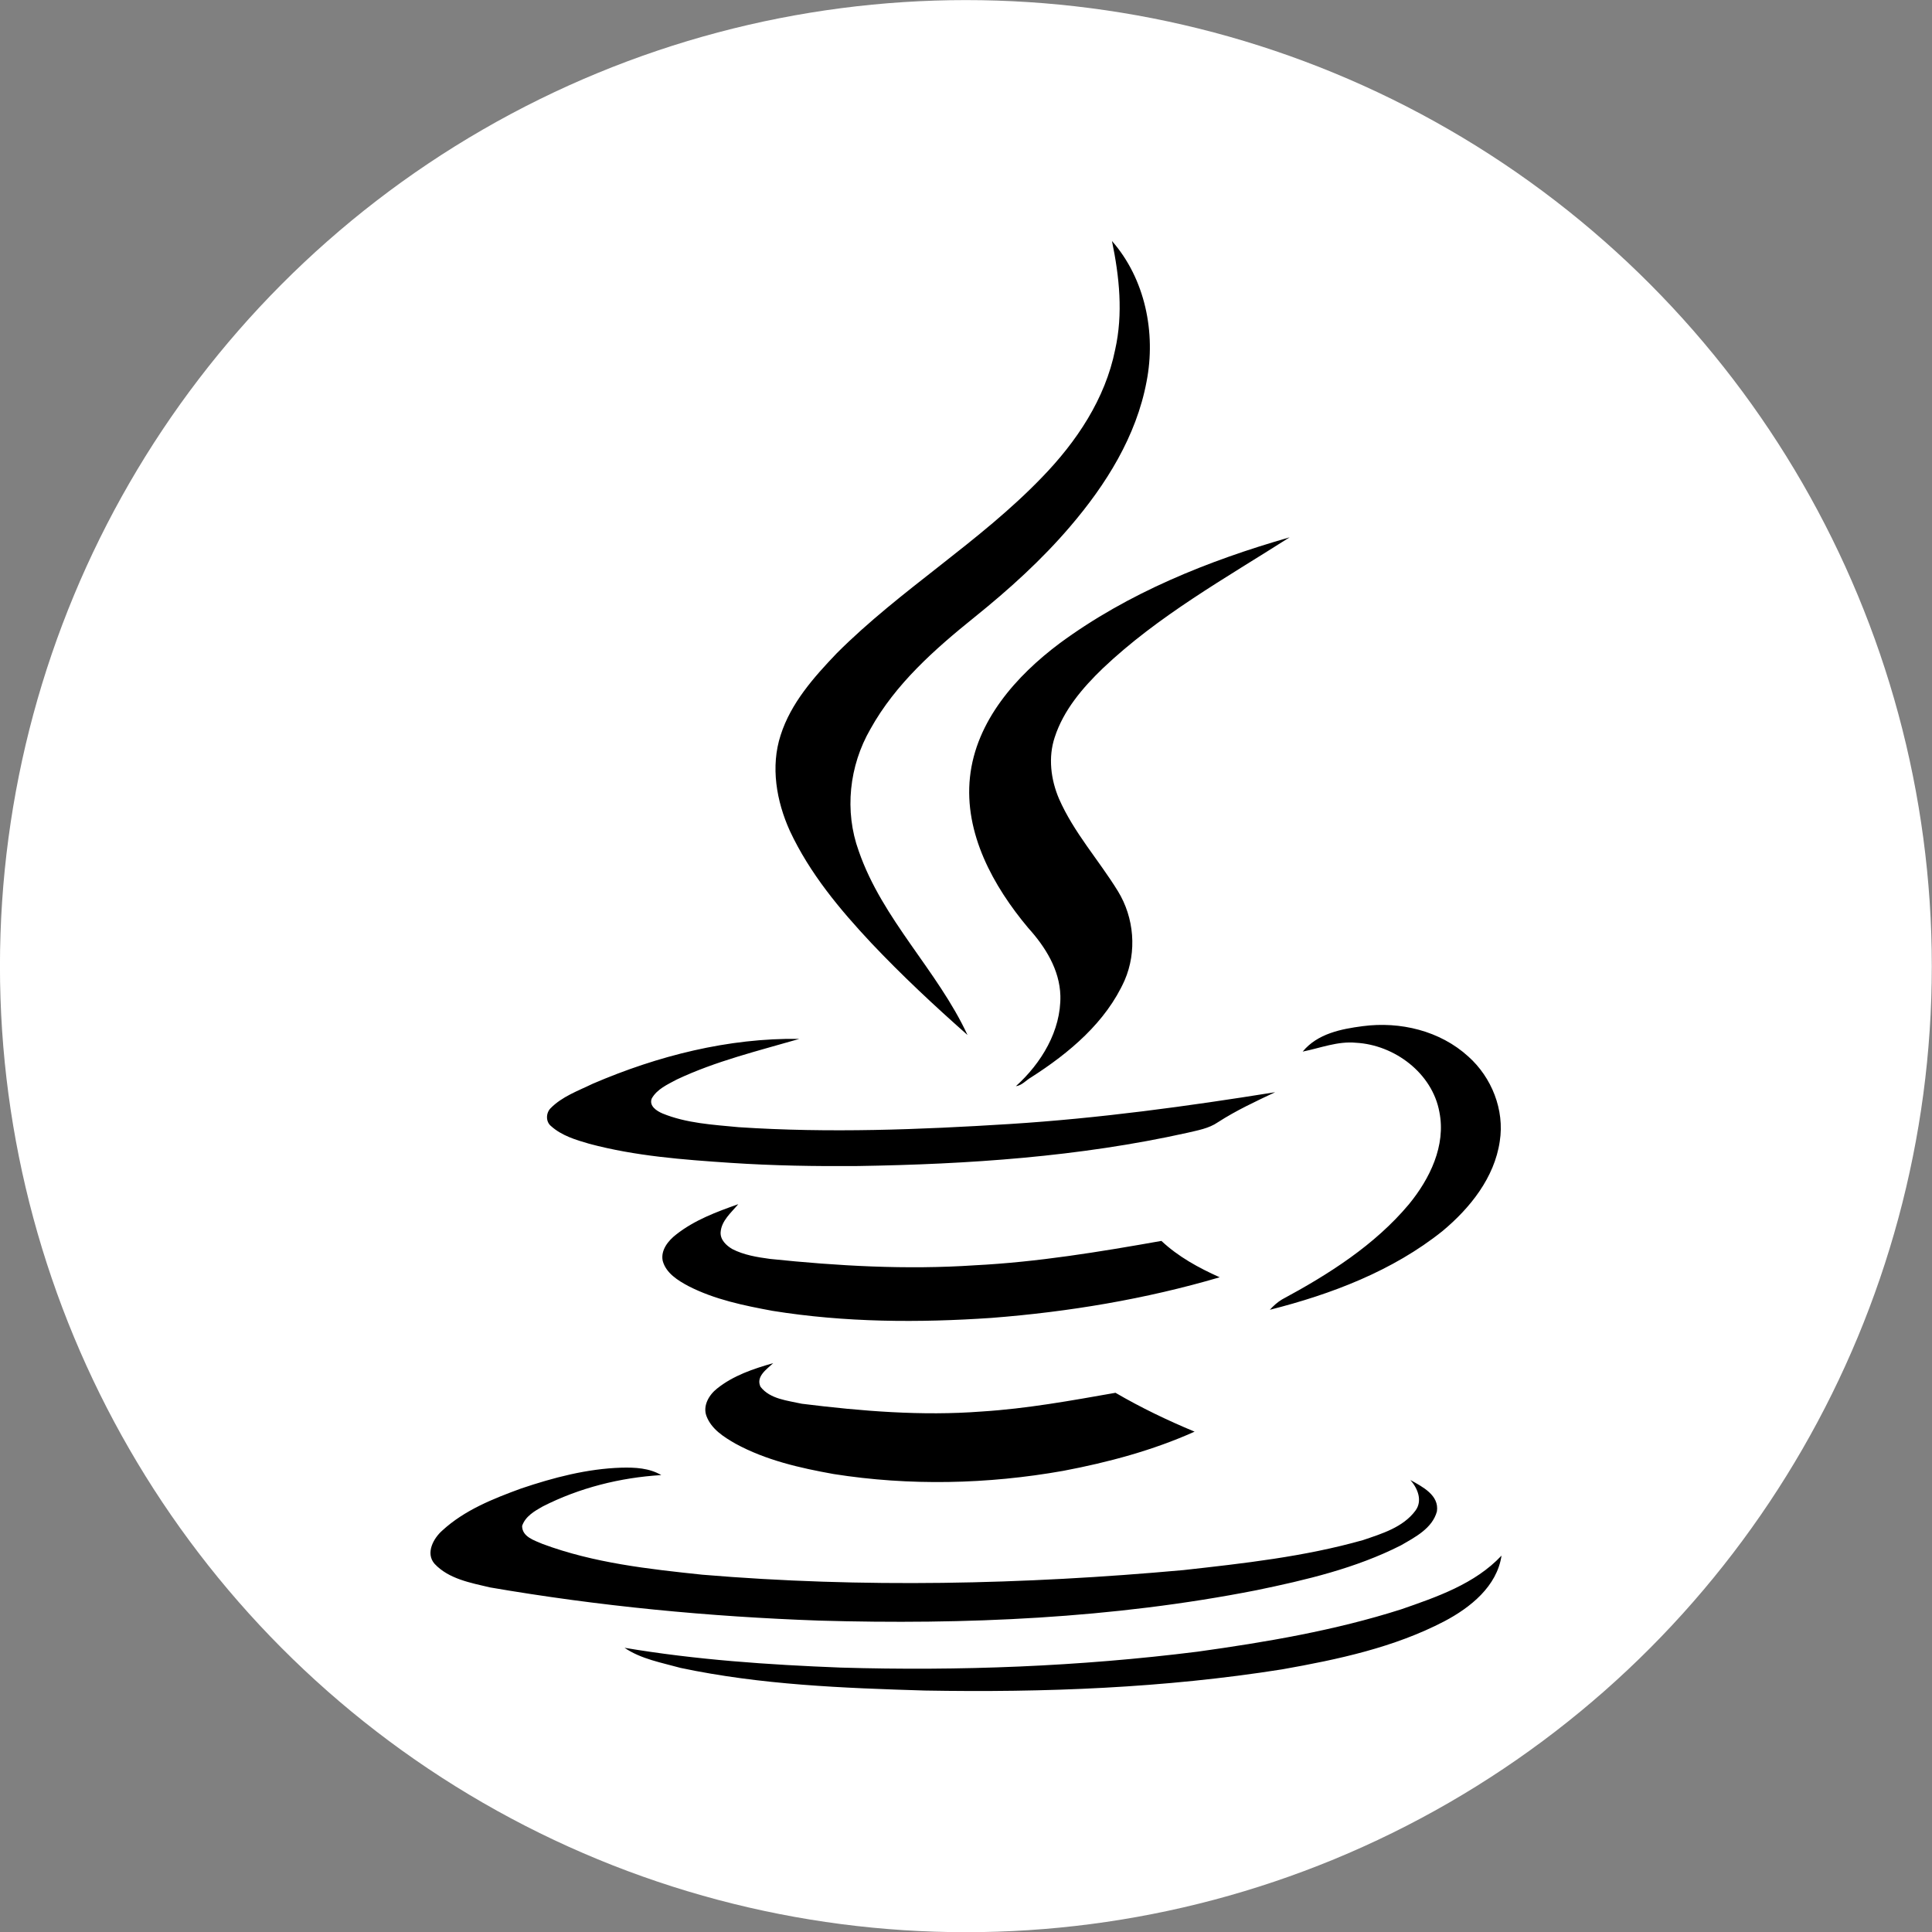
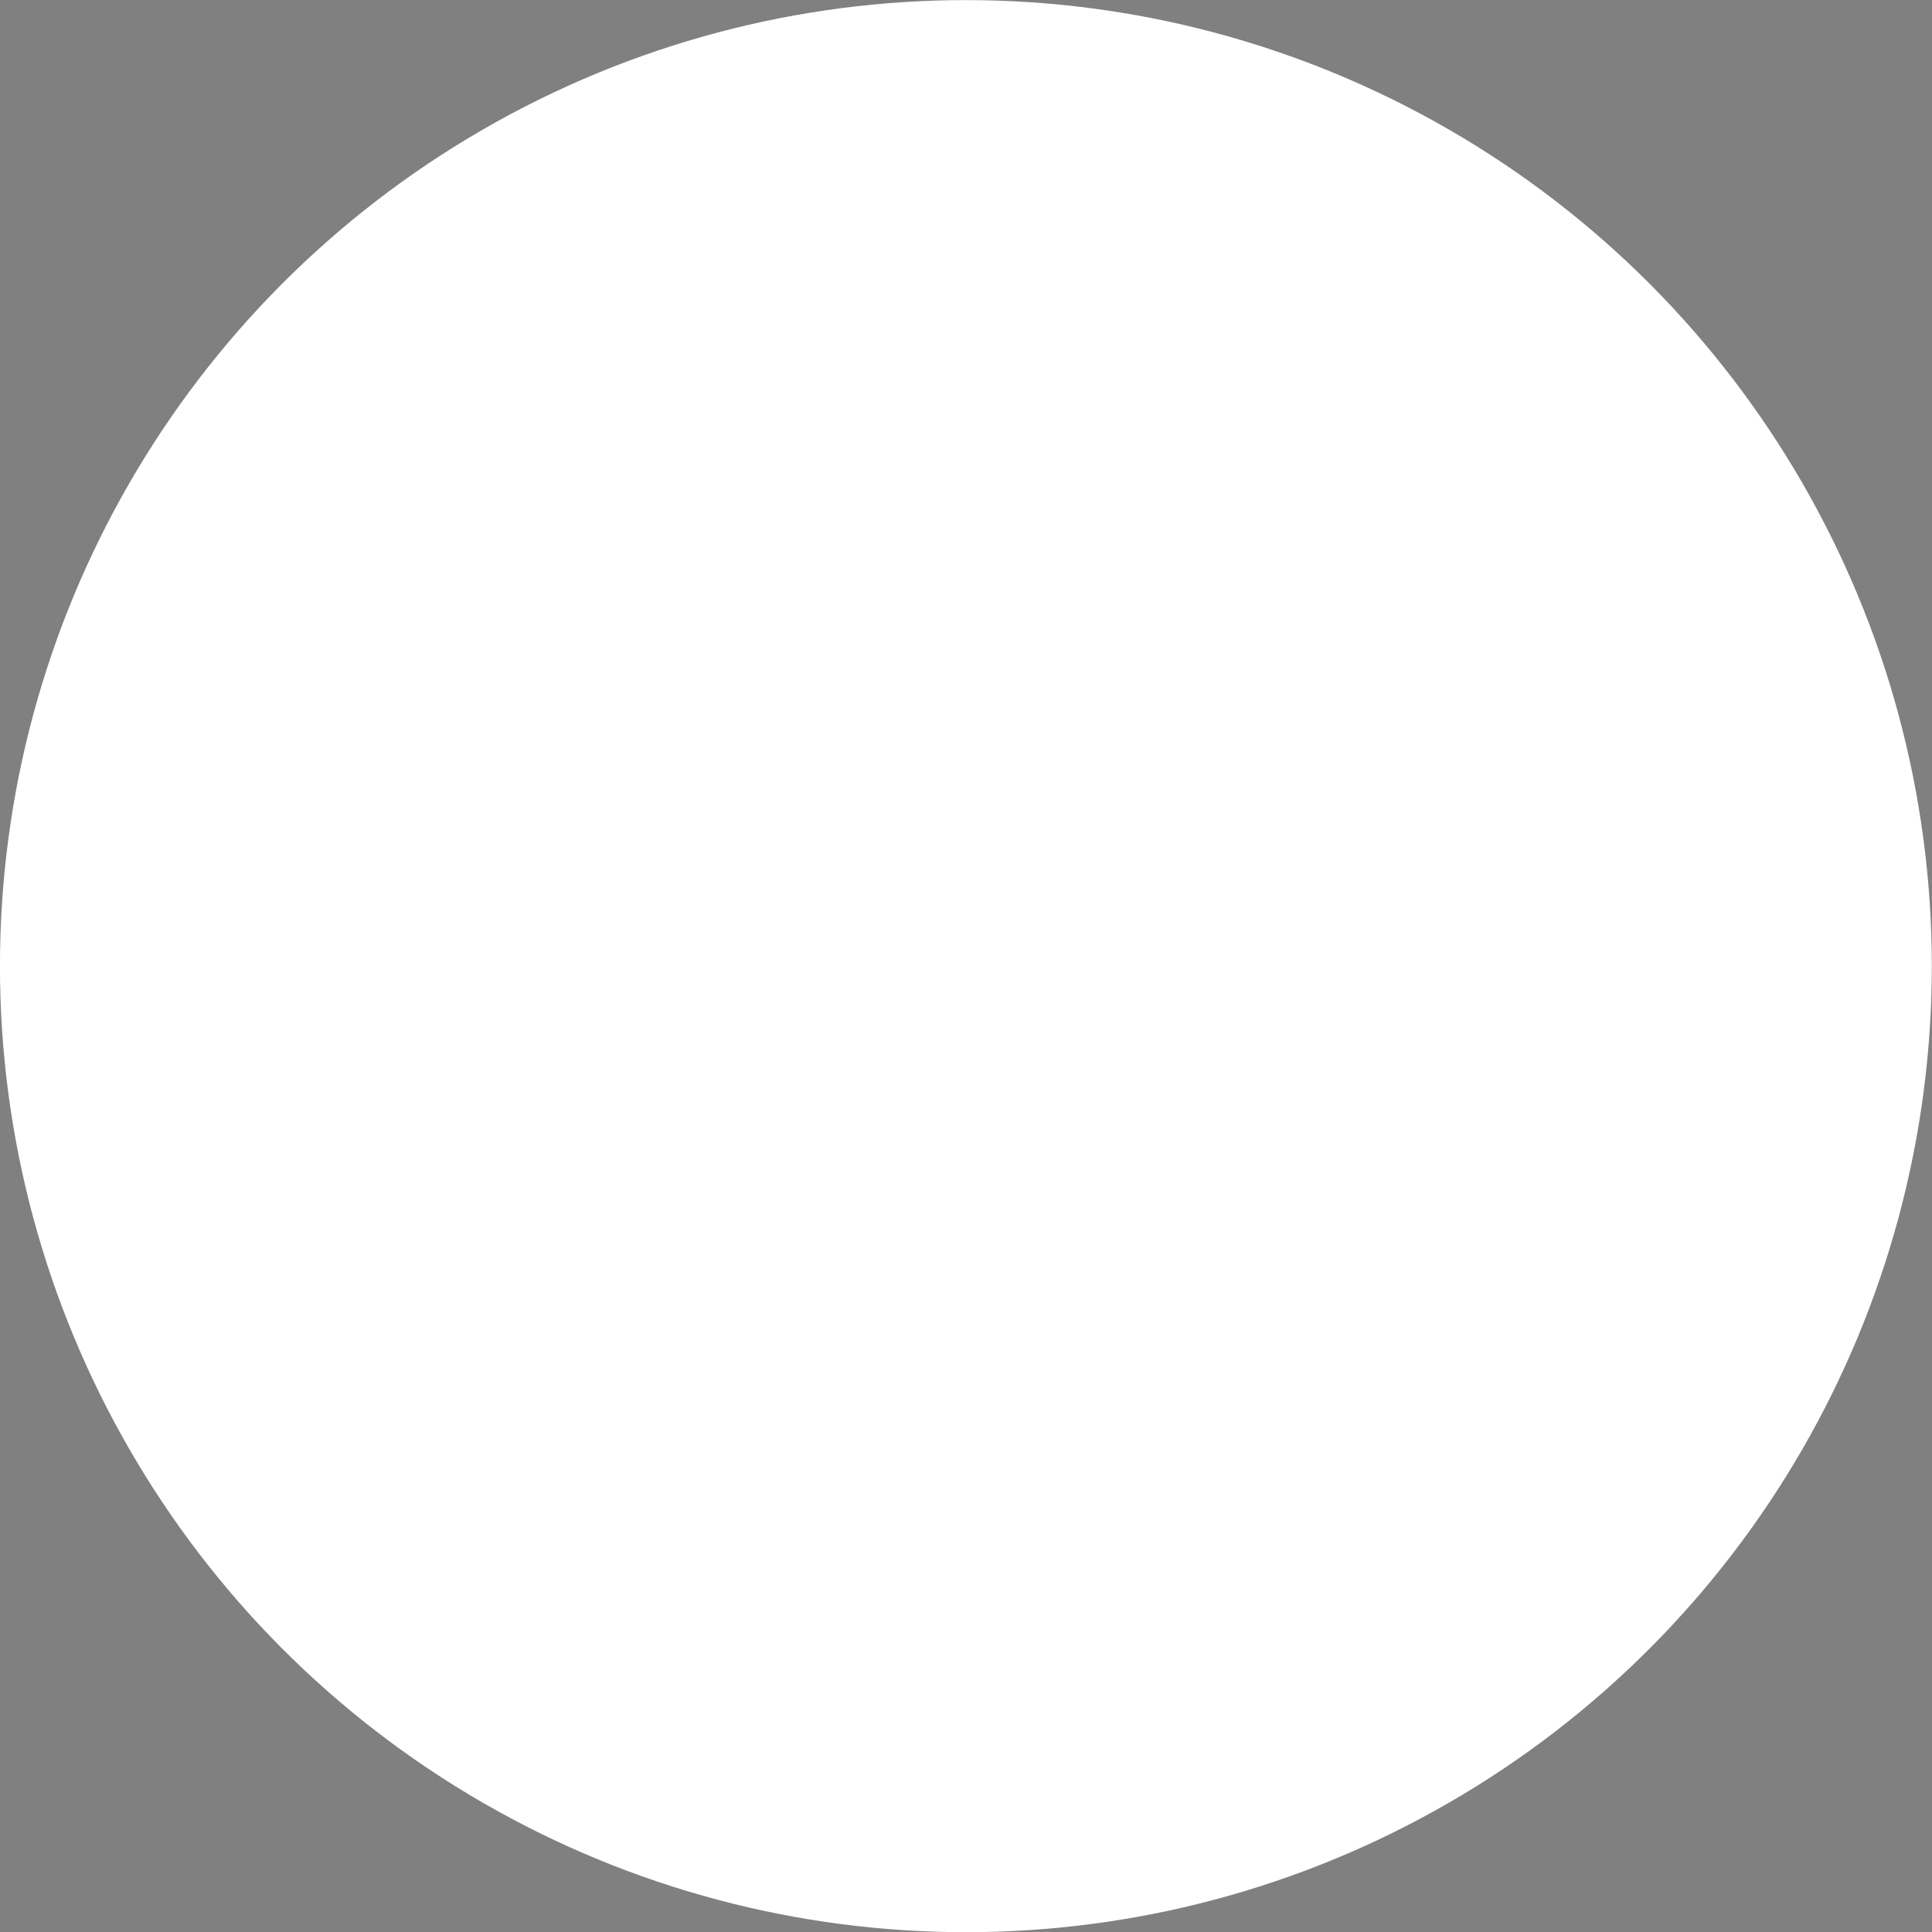
<svg xmlns="http://www.w3.org/2000/svg" xmlns:ns1="http://www.serif.com/" width="100%" height="100%" viewBox="0 0 100 100" version="1.1" xml:space="preserve" style="fill-rule:evenodd;clip-rule:evenodd;stroke-linejoin:round;stroke-miterlimit:2;">
  <rect x="0" y="0" width="100" height="100" fill="#808080" stroke="none" />
  <g transform="matrix(3.385,0,0,2.383,-108.461,-70.706)">
    <ellipse cx="46.811" cy="50.656" rx="14.77" ry="20.983" style="fill:white;" />
  </g>
  <g id="java.svg" transform="matrix(0.094,0,0,0.094,50,50)">
    <g transform="matrix(1,0,0,1,-400,-400)">
      <g id="_5151e0c8492e5103c096af88a51e8d81" ns1:id="5151e0c8492e5103c096af88a51e8d81">
-         <path d="M302.997,325.577C295.608,309.239 292.295,290.183 297.941,272.872C303.584,255.173 316.227,240.977 328.869,227.75C364.064,192.545 407.439,166.68 441.863,130.897C460.92,111.252 476.672,87.719 482.116,60.683C486.591,40.847 484.453,20.427 480.37,0.781C498.652,21.592 504.681,51.348 499.428,78.189C493.791,108.333 477.059,134.977 457.419,157.925C441.667,176.405 423.577,192.741 404.714,207.914C382.738,225.612 361.152,244.67 347.345,269.566C335.67,289.789 332.947,314.684 340.923,336.663C353.956,374.391 384.292,402.398 400.827,437.988C382.541,421.844 364.652,405.119 347.92,387.423C330.423,368.752 313.889,348.917 302.997,325.577ZM402.184,296.013C398.88,326.938 415.017,356.109 434.277,379.061C443.608,389.367 451.583,402.009 451.969,416.403C452.361,435.65 441.475,453.55 427.462,466.186C430.773,465.802 433.106,462.881 435.83,461.327C456.834,447.906 477.056,430.986 487.364,407.847C494.172,392.092 492.617,373.419 483.673,358.83C473.167,341.716 459.362,326.545 451.195,307.877C446.716,297.375 445.161,285.123 448.858,274.038C453.723,259.064 464.223,246.809 475.311,236.113C505.842,207.138 542.794,186.514 578.192,163.958C533.459,176.792 489.313,194.492 451.583,222.306C427.659,240.198 405.492,265.091 402.184,296.013ZM614.761,442.269C635.961,443.438 656.764,458.994 660.658,480.389C664.355,498.866 655.411,517.145 643.931,531.147C625.064,553.706 599.584,569.852 573.92,583.661C571.386,585.209 569.248,587.156 567.303,589.298C601.145,580.739 634.981,567.909 662.408,545.93C677.572,533.287 690.992,516.556 693.913,496.525C696.636,479.219 689.444,461.325 676.605,449.852C661.042,435.648 639.072,430.402 618.452,433.127C606.588,434.681 593.559,437.209 585.392,447.128C595.12,445.189 604.642,441.295 614.761,442.269ZM192.531,497.886C218.005,504.694 244.263,506.641 270.323,508.392C293.661,509.947 317.003,510.339 340.538,510.142C401.214,509.175 462.281,505.086 521.792,491.862C527.43,490.503 533.656,489.53 538.719,486.03C548.636,479.608 559.52,474.55 570.222,469.494C521.792,477.273 473.17,483.892 424.163,487.002C374.569,490.112 324.583,492.058 274.798,488.753C260.602,487.394 246.012,486.611 232.789,481.162C229.673,479.803 225.394,477.086 226.948,472.995C229.869,467.744 235.703,465.219 240.759,462.495C262.156,452.381 285.492,446.744 308.248,440.131C269.153,439.544 230.255,449.461 194.477,464.828C186.5,468.72 177.555,471.83 171.139,478.444C168.605,481.161 168.605,485.837 171.525,488.166C177.361,493.417 185.136,495.75 192.531,497.886ZM507.6,551.375C473.563,557.405 439.328,563.05 404.903,564.795C367.173,567.323 329.444,565.181 292.105,561.294C284.911,560.32 277.712,559.156 271.297,555.852C267.991,553.905 264.686,550.795 264.881,546.705C265.267,540.289 270.709,535.819 274.603,531.148C262.548,535.428 250.487,539.897 240.375,547.88C236.091,551.186 231.816,556.433 232.98,562.267C234.737,569.073 241.348,573.158 247.183,576.267C261.57,583.663 277.714,586.964 293.472,589.883C333.333,596.305 373.983,596.5 414.045,593.77C456.453,590.466 498.652,583.467 539.688,571.406C528.019,566.159 516.931,560.123 507.6,551.375ZM293.856,618.673C282.966,621.783 271.878,625.481 262.934,632.669C258.453,636.17 254.958,642.206 257.1,647.845C259.823,655.039 266.631,659.325 273.042,663.009C289.773,672.156 308.636,676.43 327.111,679.741C368.931,686.348 411.908,685.378 453.53,677.991C478.227,673.32 502.928,666.708 525.875,656.405C510.9,650.18 496.317,643.175 482.316,635.009C458.005,639.288 433.494,643.764 408.6,645.319C375.738,647.847 342.477,645.123 309.608,641.041C301.827,639.289 292.105,638.513 286.853,631.703C284.136,626.058 290.356,621.973 293.856,618.673ZM559.914,743.722C587.139,738.091 614.566,731.661 639.458,719.025C647.233,714.545 656.764,709.683 659.298,700.353C660.658,691.408 651.322,686.738 644.709,683.041C648.792,687.717 651.516,694.52 647.428,699.963C640.62,709.108 628.958,712.605 618.647,716.106C586.366,725.247 552.909,728.944 519.655,732.641C431.553,740.613 342.864,742.559 254.767,735.169C225.205,732.053 195.053,728.748 166.855,718.248C162.386,716.302 155.578,714.355 155.578,708.323C157.323,703.083 162.386,700.156 166.855,697.628C187.081,687.323 209.642,681.68 232.202,680.32C225.595,676.428 217.814,676.042 210.23,676.238C191.361,676.82 172.886,681.68 154.997,687.717C139.631,693.348 123.878,699.577 111.622,710.859C106.761,715.133 102.292,723.3 107.342,729.139C115.123,737.503 127.184,739.639 137.873,742.167C197.777,752.478 258.453,758.305 319.141,760.447C399.658,762.788 480.756,759.284 559.914,743.722ZM639.653,754.228C603.088,765.897 565.166,772.313 527.431,777.566C462.281,785.733 396.542,788.261 331,786.32C291.133,784.766 251.266,782.042 211.975,775.423C221.116,781.648 232.398,783.591 242.903,786.511C287.055,795.848 332.364,797.598 377.294,798.958C443.216,800.127 509.148,797.598 574.109,787.289C604.842,781.852 635.764,775.234 663.375,760.841C677.773,753.256 692.363,741.581 694.88,724.666C680.298,740.22 659.298,747.42 639.653,754.228Z" style="fill-rule:nonzero;" />
-       </g>
+         </g>
    </g>
  </g>
</svg>